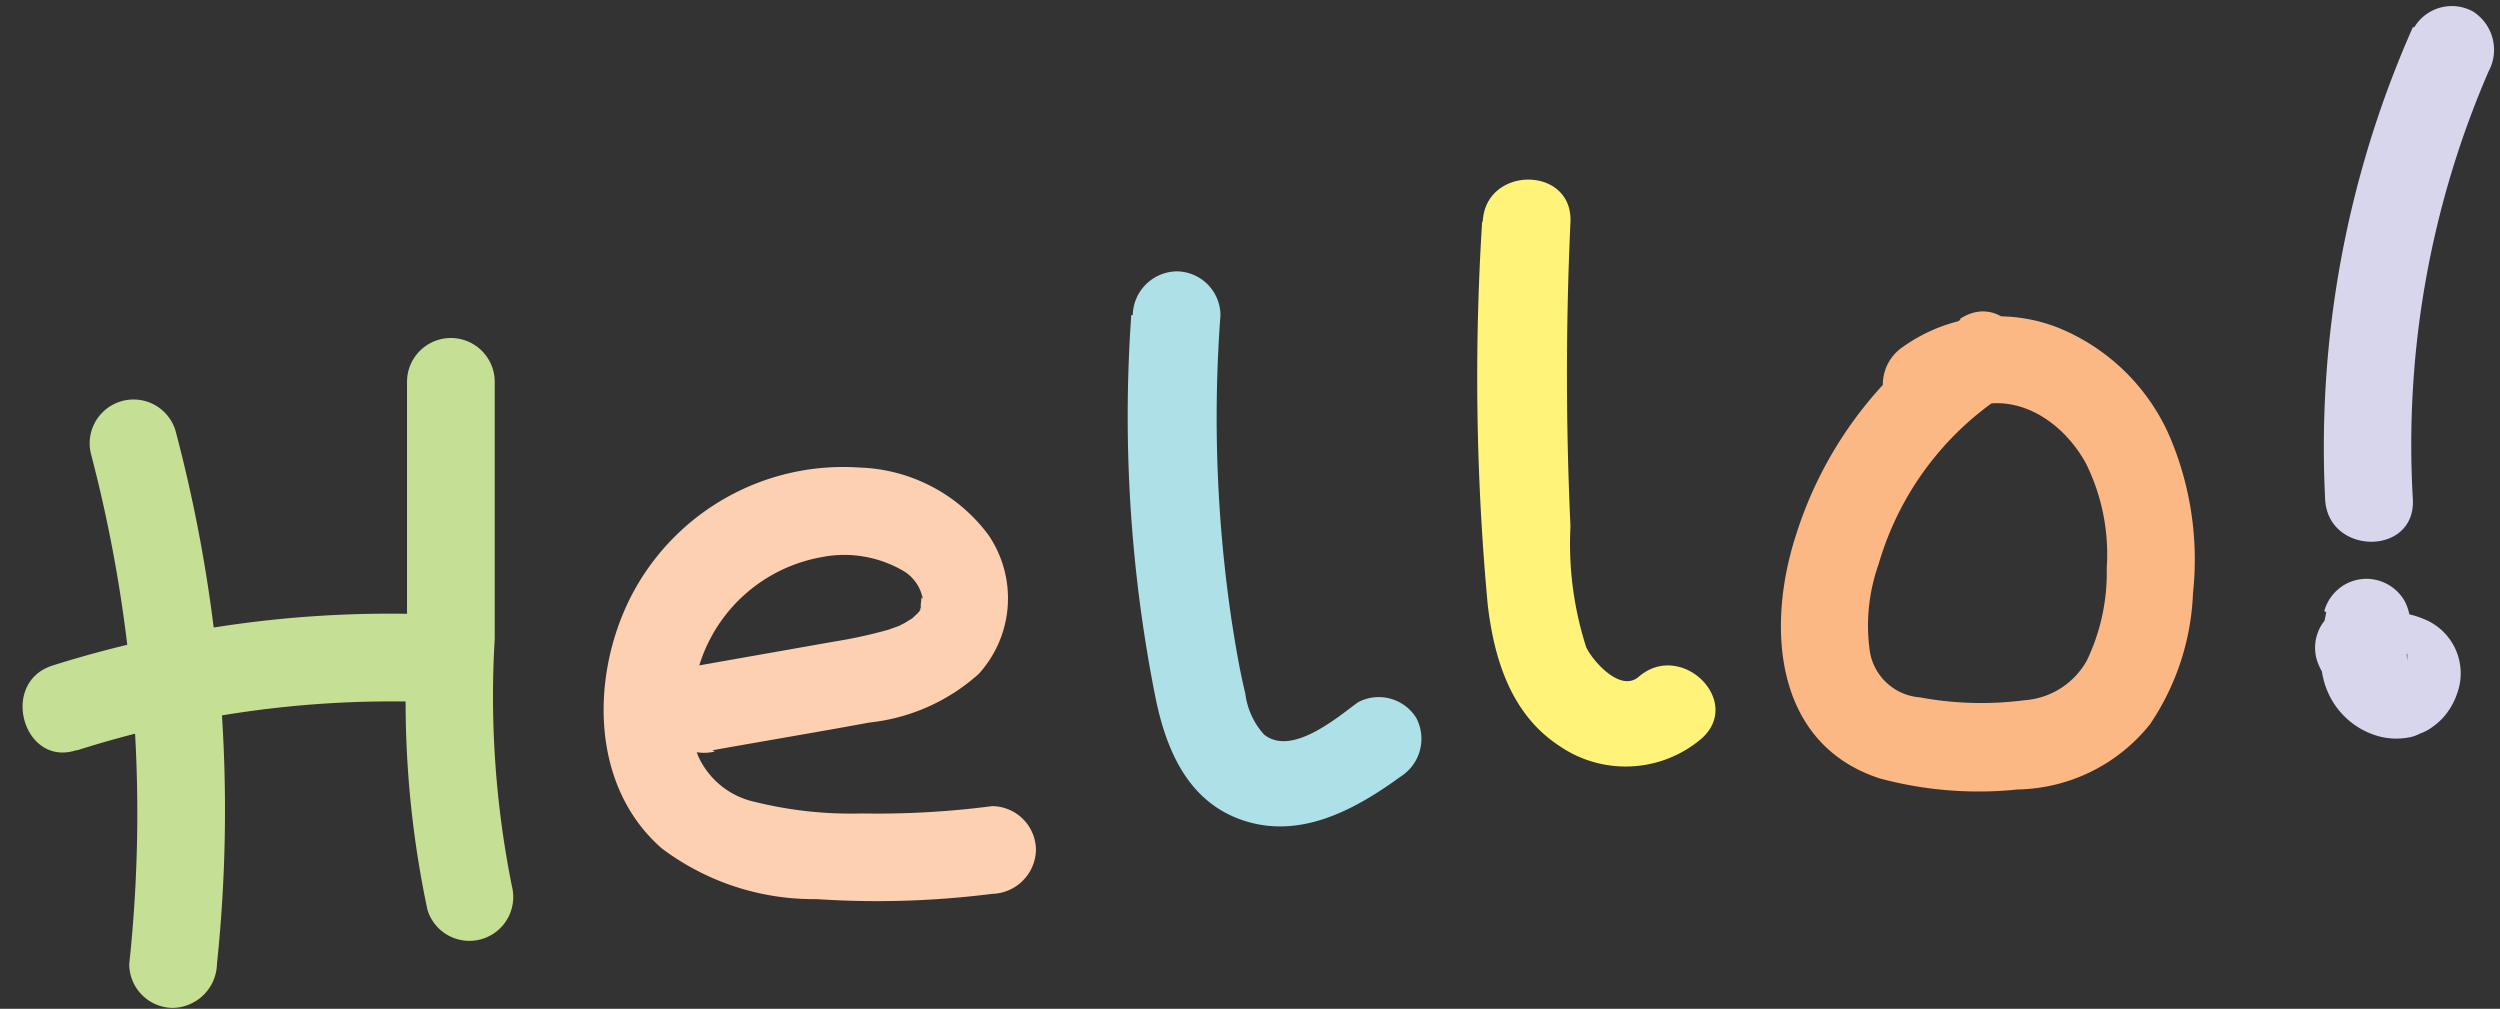
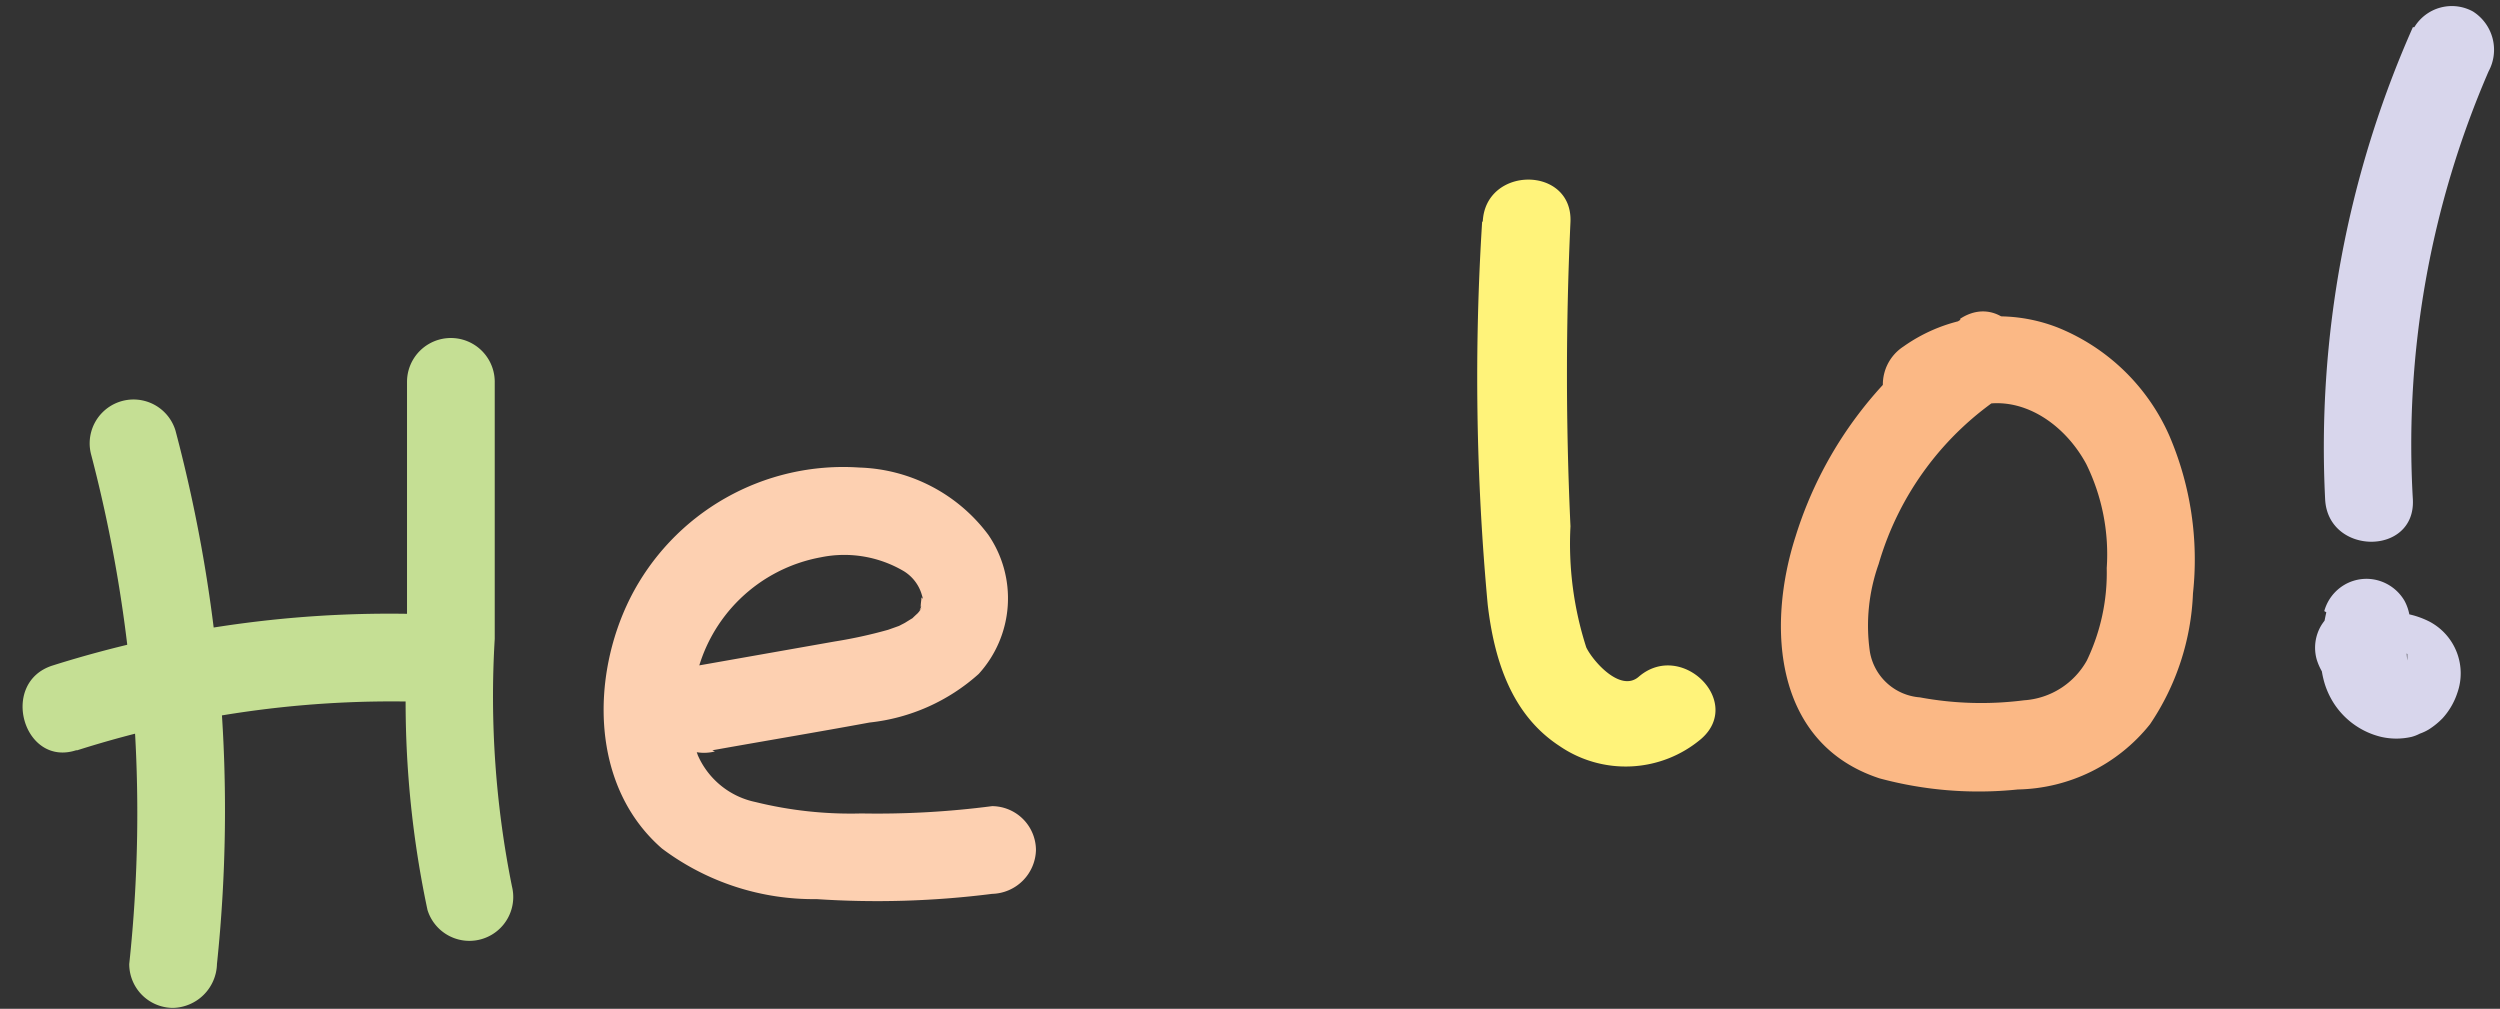
<svg xmlns="http://www.w3.org/2000/svg" height="34.5" preserveAspectRatio="xMidYMid meet" version="1.0" viewBox="-0.8 -0.2 85.5 34.5" width="85.5" zoomAndPan="magnify">
  <rect x="-0.8" y="-0.2" width="85.5" height="34.5" fill="#333333" stroke="none" />
  <g data-name="Layer 2">
    <g data-name="Layer 9">
      <g id="change1_1">
        <path d="M2.31,15.32A48.41,48.41,0,0,1,3.62,32.77a1.5,1.5,0,0,0,1.5,1.5,1.54,1.54,0,0,0,1.5-1.5A50.58,50.58,0,0,0,5.2,14.52a1.5,1.5,0,0,0-2.89.8Z" fill="#c5df94" />
      </g>
      <g id="change1_2">
        <path d="M13.12,12.86V22a34.22,34.22,0,0,0,.7,8.92,1.5,1.5,0,0,0,2.89-.8,32.88,32.88,0,0,1-.59-8.47V12.86a1.5,1.5,0,0,0-3,0Z" fill="#c5df94" />
      </g>
      <g id="change1_3">
        <path d="M1.84,25.46a35.44,35.44,0,0,1,12.48-1.63,1.51,1.51,0,0,0,1.5-1.5,1.53,1.53,0,0,0-1.5-1.5A38.31,38.31,0,0,0,1,22.56c-1.83.58-1,3.48.8,2.9Z" fill="#c5df94" />
      </g>
      <g id="change2_1">
        <path d="M23.56,25.46c1.79-.32,3.59-.62,5.38-.95a6.64,6.64,0,0,0,3.73-1.66A3.84,3.84,0,0,0,33,18.09a5.72,5.72,0,0,0-4.41-2.3,8.16,8.16,0,0,0-7.84,4.47c-1.35,2.7-1.35,6.44,1.09,8.56a8.63,8.63,0,0,0,5.29,1.73,31.25,31.25,0,0,0,6-.18,1.54,1.54,0,0,0,1.5-1.5,1.51,1.51,0,0,0-1.5-1.5,30.38,30.38,0,0,1-4.47.25,13.58,13.58,0,0,1-3.62-.39,2.77,2.77,0,0,1-2-1.66c.09.22-.1-.28-.09-.25A2.23,2.23,0,0,1,23,25c0-.11-.05-.22-.07-.33-.09-.48,0,.22,0-.27A4.43,4.43,0,0,1,23,23a5.36,5.36,0,0,1,4.27-4.14,4,4,0,0,1,2.85.48,1.41,1.41,0,0,1,.59.75c.13.43,0,0,0,.21,0,0-.05.39,0,.21,0,.06-.13.28,0,.09,0,.05-.27.33-.11.16,0,0-.32.29-.17.18s-.23.13-.28.16-.34.17-.13.08l-.45.16a16.11,16.11,0,0,1-1.83.4l-4.93.87a1.51,1.51,0,0,0-1,1.84,1.53,1.53,0,0,0,1.84,1.05Z" fill="#fdd0b1" />
      </g>
      <g id="change3_1">
-         <path d="M37.89,10.57a49.18,49.18,0,0,0,.81,13c.35,1.78,1.07,3.58,2.91,4.25,2,.73,3.91-.31,5.49-1.46a1.53,1.53,0,0,0,.54-2,1.51,1.51,0,0,0-2-.54c-.71.52-2.27,1.86-3.21,1.1a2.55,2.55,0,0,1-.64-1.4c-.2-.82-.34-1.67-.47-2.51a47.26,47.26,0,0,1-.38-10.43,1.51,1.51,0,0,0-1.5-1.5,1.53,1.53,0,0,0-1.5,1.5Z" fill="#aee0e8" />
-       </g>
+         </g>
      <g id="change4_1">
        <path d="M49.89,7.37a84.39,84.39,0,0,0,.19,13.11c.22,1.87.8,3.75,2.45,4.83a4,4,0,0,0,4.85-.24c1.46-1.27-.67-3.38-2.13-2.13-.63.56-1.58-.54-1.8-1a11.57,11.57,0,0,1-.54-4.14c-.16-3.47-.16-6.94,0-10.41.08-1.93-2.92-1.93-3,0Z" fill="#fff37a" />
      </g>
      <g id="change5_1">
        <path d="M66.24,10.74a13.6,13.6,0,0,0-5.63,7.4c-1,3.11-.73,7.1,2.87,8.28a13,13,0,0,0,4.73.38,5.93,5.93,0,0,0,4.52-2.23,8.59,8.59,0,0,0,1.47-4.48,10.75,10.75,0,0,0-.8-5.37A7.05,7.05,0,0,0,69.57,11a5.6,5.6,0,0,0-5.27.65,1.55,1.55,0,0,0-.54,2,1.53,1.53,0,0,0,2.06.54c1.73-1.33,3.78-.28,4.73,1.48a7,7,0,0,1,.7,3.56,6.93,6.93,0,0,1-.68,3.16,2.66,2.66,0,0,1-2.15,1.36,11.48,11.48,0,0,1-3.56-.1,1.88,1.88,0,0,1-1.71-1.56,6.28,6.28,0,0,1,.3-3,10.37,10.37,0,0,1,4.3-5.8c1.62-1.05.12-3.65-1.51-2.59Z" fill="#fbb885" />
      </g>
      <g id="change6_1">
        <path d="M81.72.73a35.43,35.43,0,0,0-3,16.15c.1,1.92,3.1,1.94,3,0A32.13,32.13,0,0,1,84.31,2.24,1.55,1.55,0,0,0,83.77.19a1.5,1.5,0,0,0-2,.54Z" fill="#d8d6ec" />
      </g>
      <g id="change6_2">
        <path d="M78.76,20.74A8.86,8.86,0,0,0,78.57,22a2,2,0,0,0,0,.43,3.37,3.37,0,0,0,.14.77,2.8,2.8,0,0,0,.28.61A2.67,2.67,0,0,0,80.63,25a2.33,2.33,0,0,0,1.05,0,1.36,1.36,0,0,0,.28-.11,1.64,1.64,0,0,0,.3-.14,2.56,2.56,0,0,0,.48-.39,2.4,2.4,0,0,0,.5-.86,2,2,0,0,0-.95-2.44A2.94,2.94,0,0,0,81,20.74c-.21,0-.42,0-.63,0l.4.05a.86.86,0,0,1-.23-.06l.35.16-.11-.07.3.24L81,21l.23.3-.06-.1.16.36v0a1.14,1.14,0,0,0-.27-.51,1.12,1.12,0,0,0-.42-.39,1.52,1.52,0,0,0-1.16-.15,1.55,1.55,0,0,0-.9.69,1.49,1.49,0,0,0-.15,1.15,2,2,0,0,0,.46.79,1.9,1.9,0,0,0,.41.34,2.1,2.1,0,0,0,.87.27,4,4,0,0,0,.6,0,3.39,3.39,0,0,1,.45,0l-.4-.05a.83.83,0,0,1,.27.07l-.35-.15a.6.6,0,0,1,.15.09l-.31-.24a.47.47,0,0,1,.1.1l-.24-.31a.41.41,0,0,1,.05.09L80.36,23a.33.33,0,0,1,0,.14l-.05-.4v.16l.05-.4a1.21,1.21,0,0,1-.05.18l.15-.36a1.18,1.18,0,0,1-.11.19l.23-.3a.8.8,0,0,1-.13.13l.3-.23-.16.1.36-.15-.16,0,.4-.06H81l.4.05A1,1,0,0,1,81.2,22l.36.15a.82.82,0,0,1-.2-.12l.3.24a3,3,0,0,1-.25-.25l.24.3a1.49,1.49,0,0,1-.18-.3l.16.36a1.86,1.86,0,0,1-.1-.39l0,.4a2.8,2.8,0,0,1,0-.71l-.06.39c0-.19.07-.38.11-.57a1.61,1.61,0,0,0-.15-1.16,1.52,1.52,0,0,0-.9-.69,1.49,1.49,0,0,0-1.15.15,1.51,1.51,0,0,0-.69.9Z" fill="#d8d6ec" />
      </g>
    </g>
  </g>
</svg>